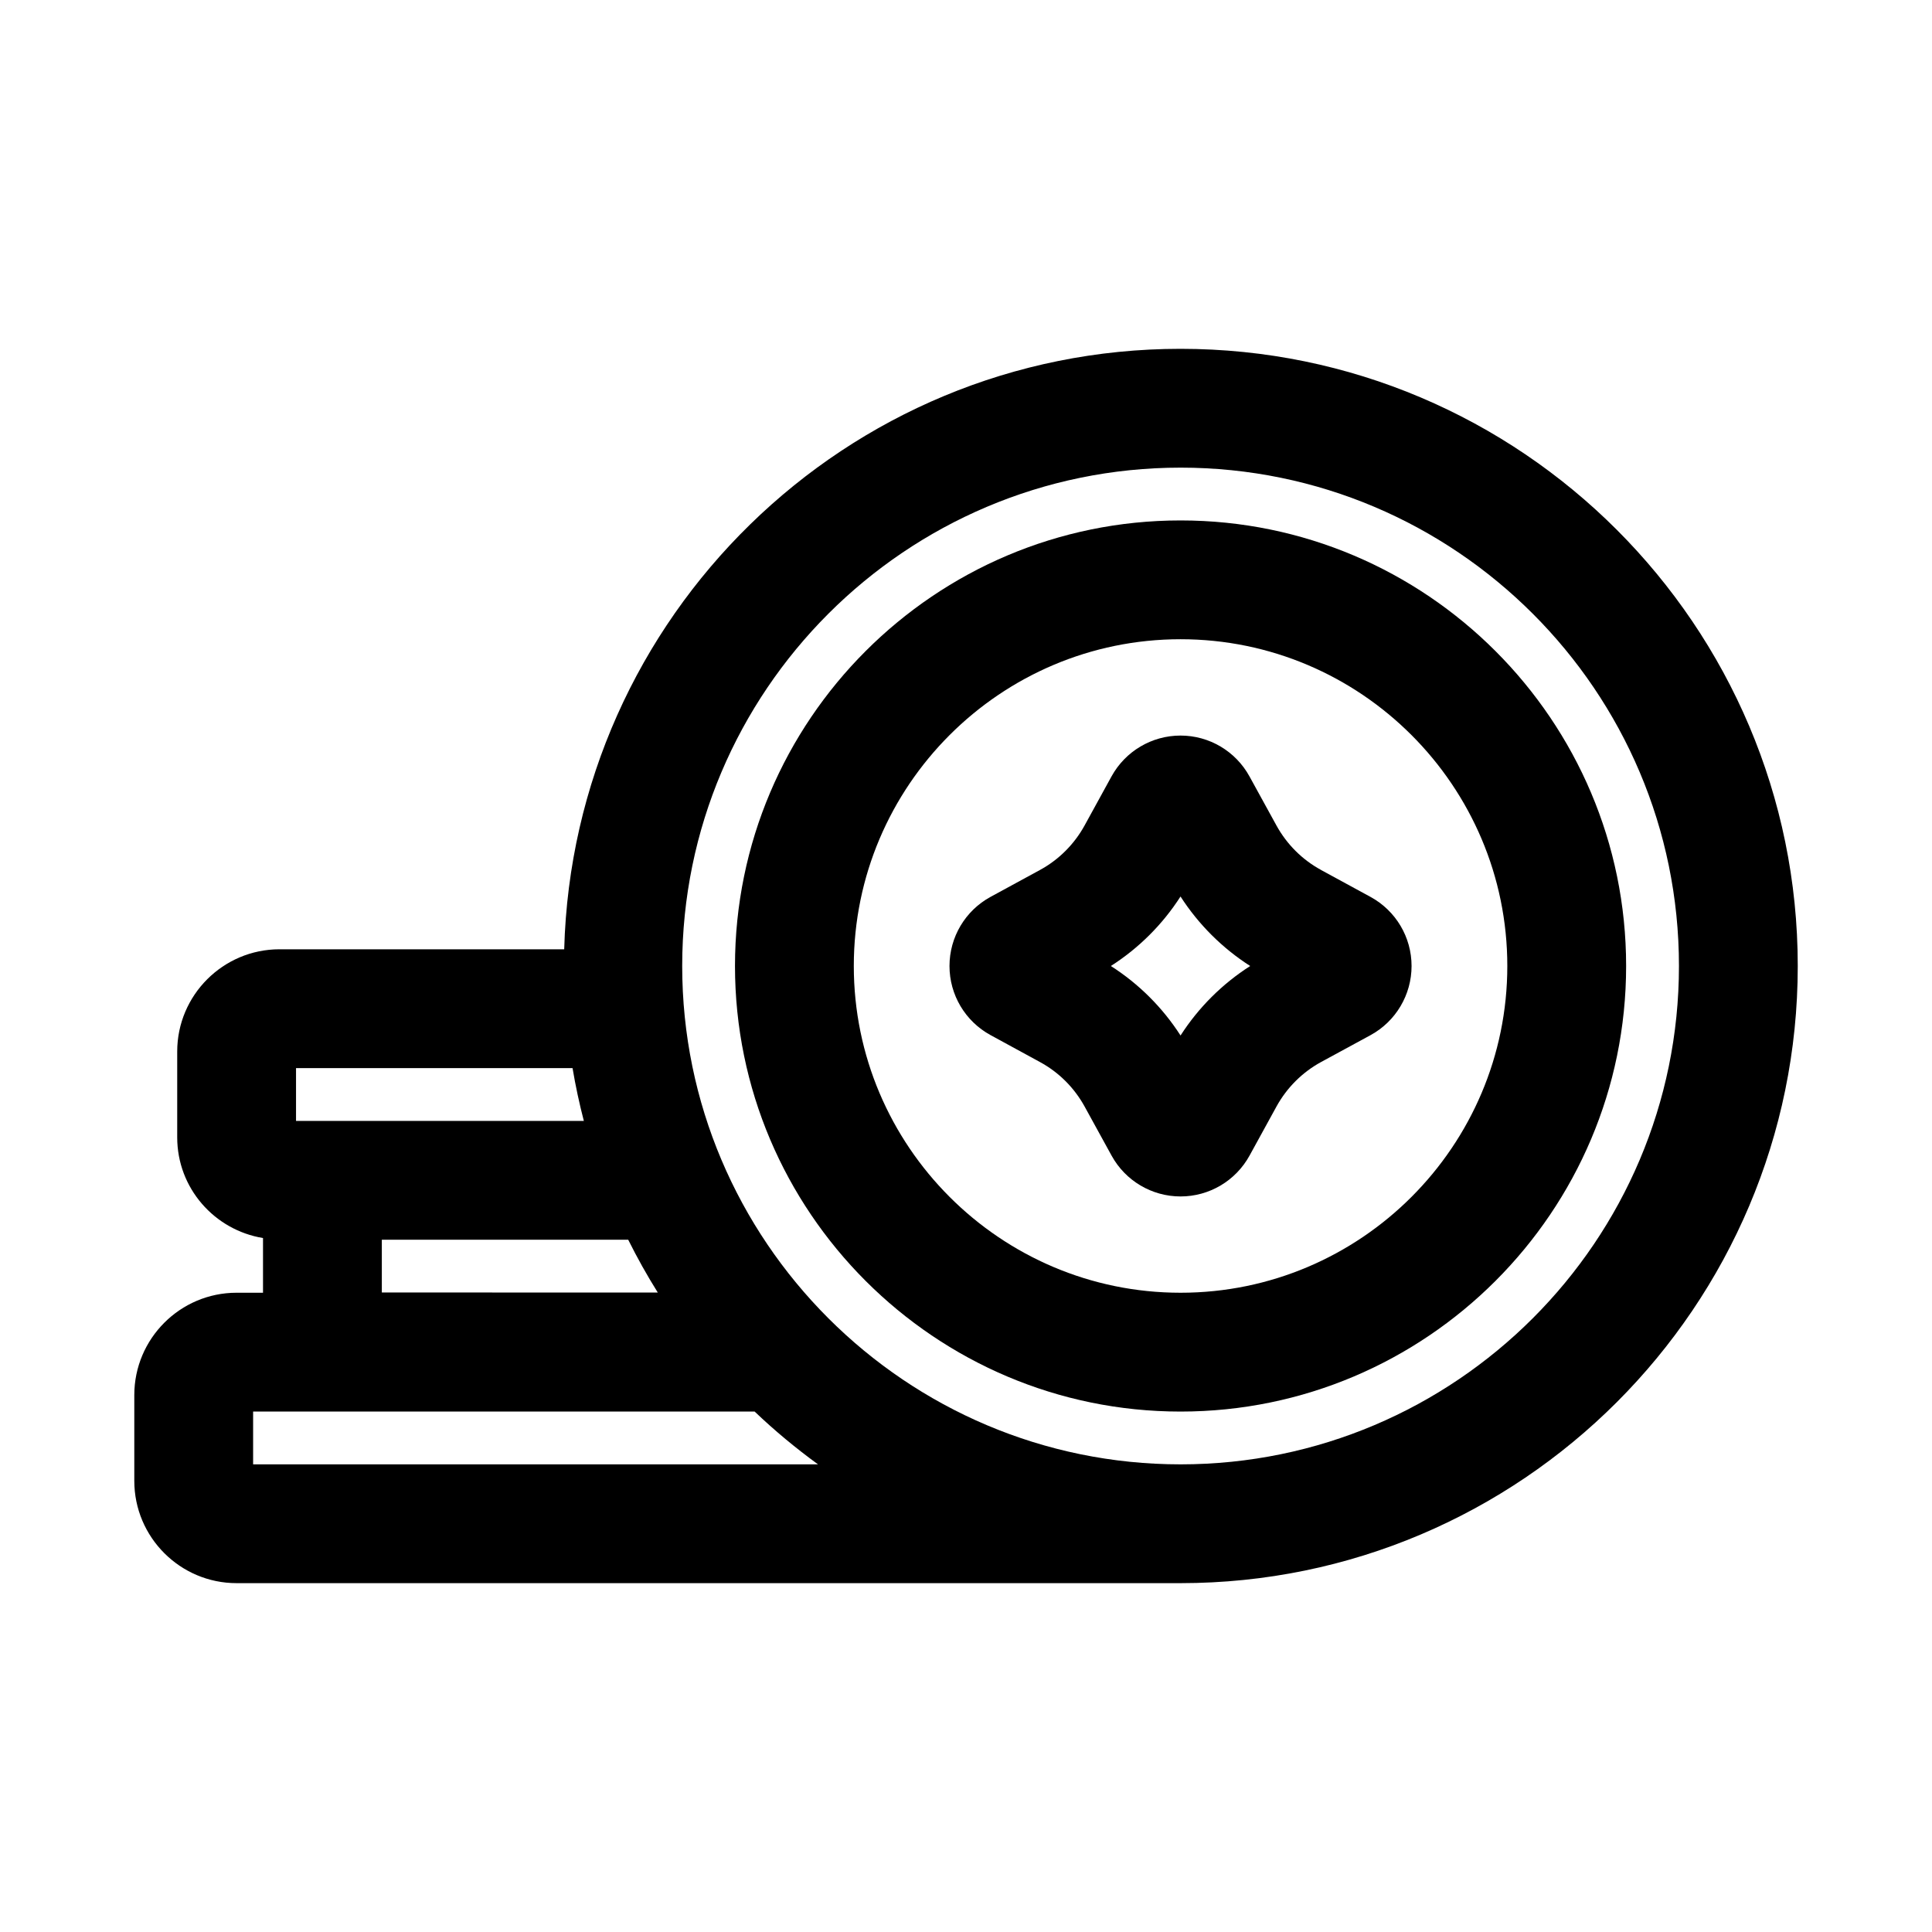
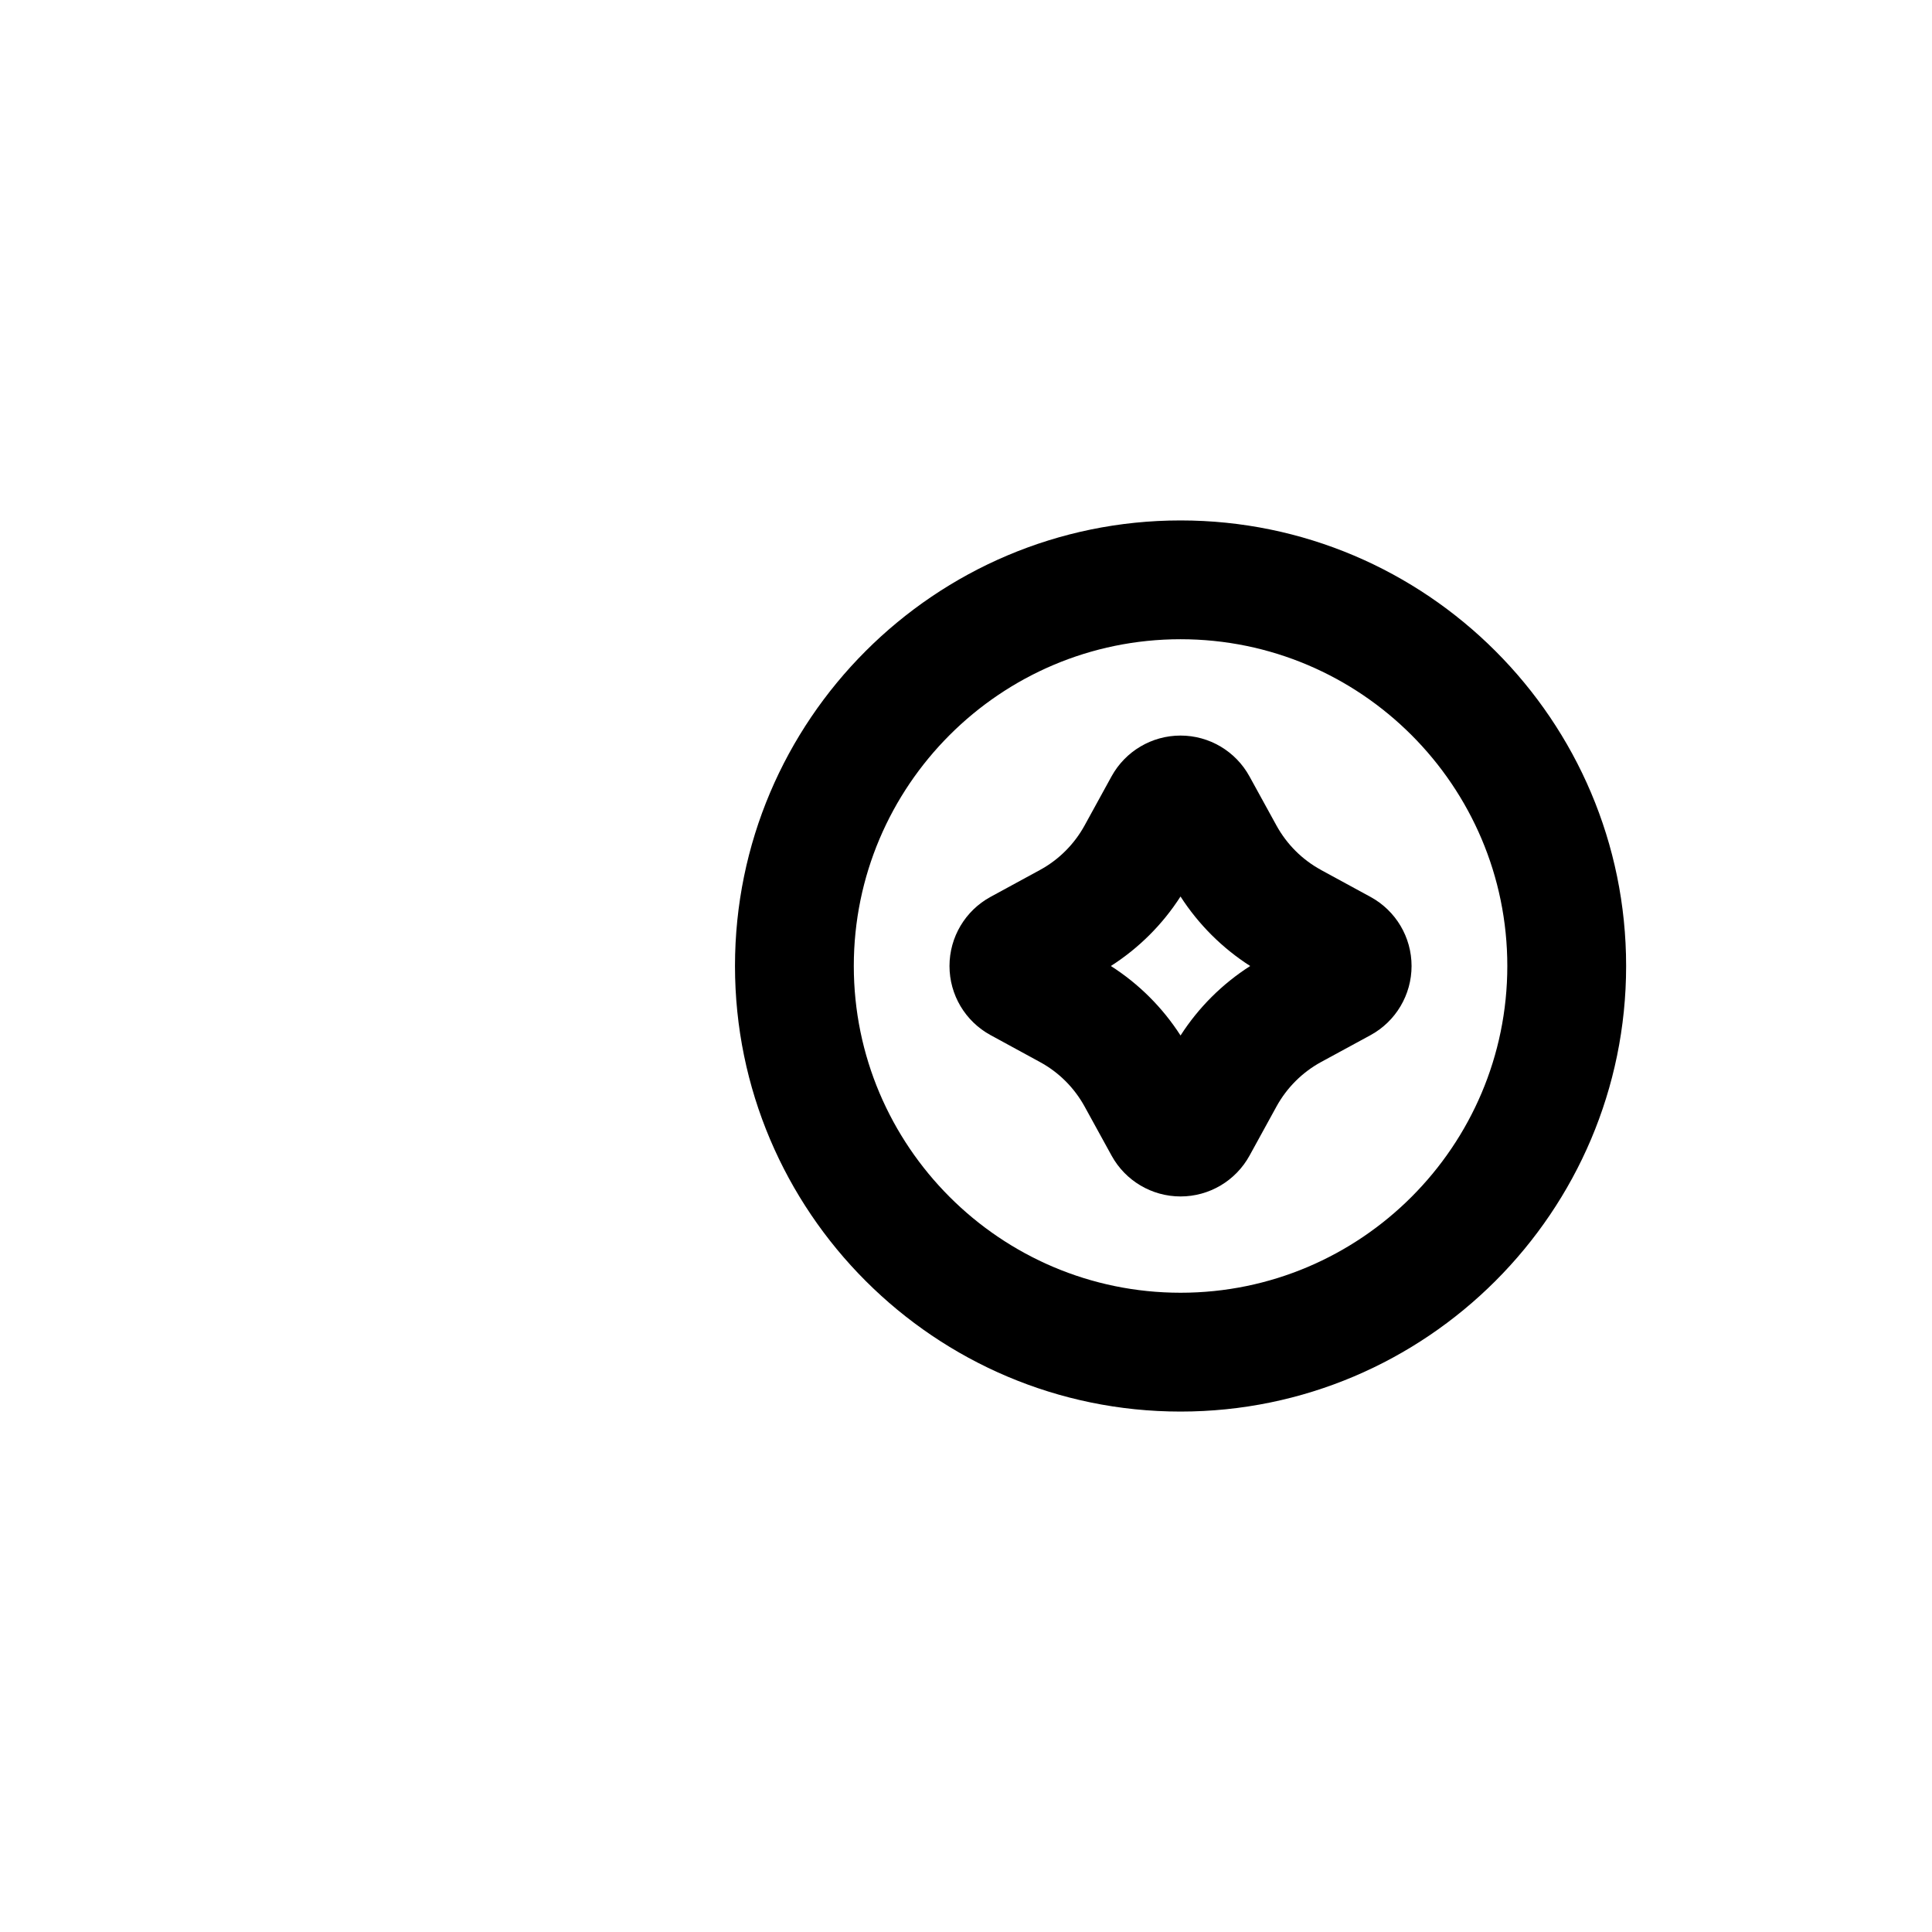
<svg xmlns="http://www.w3.org/2000/svg" fill="#000000" width="800px" height="800px" version="1.1" viewBox="144 144 512 512">
  <g>
-     <path d="m456.86 236.44c-88.695 0-160.97 71-163.34 159.13h-75.445c-14.953 0-27.113 12.16-27.113 27.105v22.738c0 13.461 9.875 24.57 22.738 26.68v14.496h-6.996c-14.953 0-27.113 12.164-27.113 27.121v22.738c0 14.945 12.16 27.105 27.113 27.105h250.16c90.191 0.004 163.56-73.367 163.56-163.55 0-90.191-73.367-163.56-163.56-163.56zm-234.41 204.61v-13.992h73.281c0.793 4.742 1.801 9.398 2.992 13.992zm22.738 31.488h65.293c2.391 4.805 5 9.469 7.836 13.992l-73.129-0.004zm-34.109 45.539h132.91c5.269 5.039 10.887 9.688 16.789 13.992h-149.7zm245.79 13.992c-72.832 0-132.08-59.238-132.08-132.07s59.246-132.07 132.08-132.07c72.824-0.004 132.07 59.238 132.07 132.07s-59.246 132.07-132.07 132.07z" />
-     <path d="m456.86 281.92c-65.113 0-118.08 52.969-118.08 118.08s52.969 118.08 118.08 118.08 118.08-52.969 118.08-118.08-52.969-118.08-118.08-118.08zm0 204.67c-47.746 0-86.594-38.852-86.594-86.594 0-47.738 38.844-86.594 86.594-86.594 47.746 0 86.594 38.852 86.594 86.594 0 47.742-38.848 86.594-86.594 86.594z" />
+     <path d="m456.86 281.92c-65.113 0-118.08 52.969-118.08 118.08s52.969 118.08 118.08 118.08 118.08-52.969 118.08-118.08-52.969-118.08-118.08-118.08m0 204.67c-47.746 0-86.594-38.852-86.594-86.594 0-47.738 38.844-86.594 86.594-86.594 47.746 0 86.594 38.852 86.594 86.594 0 47.742-38.848 86.594-86.594 86.594z" />
    <path d="m507.2 381.69-13.078-7.117s0-0.016-0.008-0.016c-4.996-2.707-9.086-6.797-11.832-11.777l-7.164-13.039c-3.668-6.672-10.664-10.809-18.266-10.809-7.609 0-14.605 4.137-18.281 10.809l-7.156 13.039c-2.746 4.981-6.836 9.07-11.848 11.793l-13.078 7.117c-6.699 3.66-10.863 10.668-10.863 18.312 0 7.641 4.168 14.652 10.879 18.312l13.086 7.133c4.996 2.707 9.086 6.797 11.832 11.777l7.164 13.039c3.668 6.672 10.664 10.809 18.273 10.809 7.602 0 14.598-4.137 18.273-10.809l7.156-13.039c2.746-4.981 6.836-9.07 11.84-11.793l13.098-7.117c6.691-3.66 10.852-10.688 10.852-18.312 0-7.629-4.16-14.652-10.879-18.312zm-68.809 18.312c7.418-4.75 13.699-11.008 18.457-18.418 4.766 7.391 11.047 13.664 18.465 18.418-7.418 4.75-13.699 11.008-18.457 18.418-4.766-7.41-11.055-13.684-18.465-18.418z" />
  </g>
</svg>